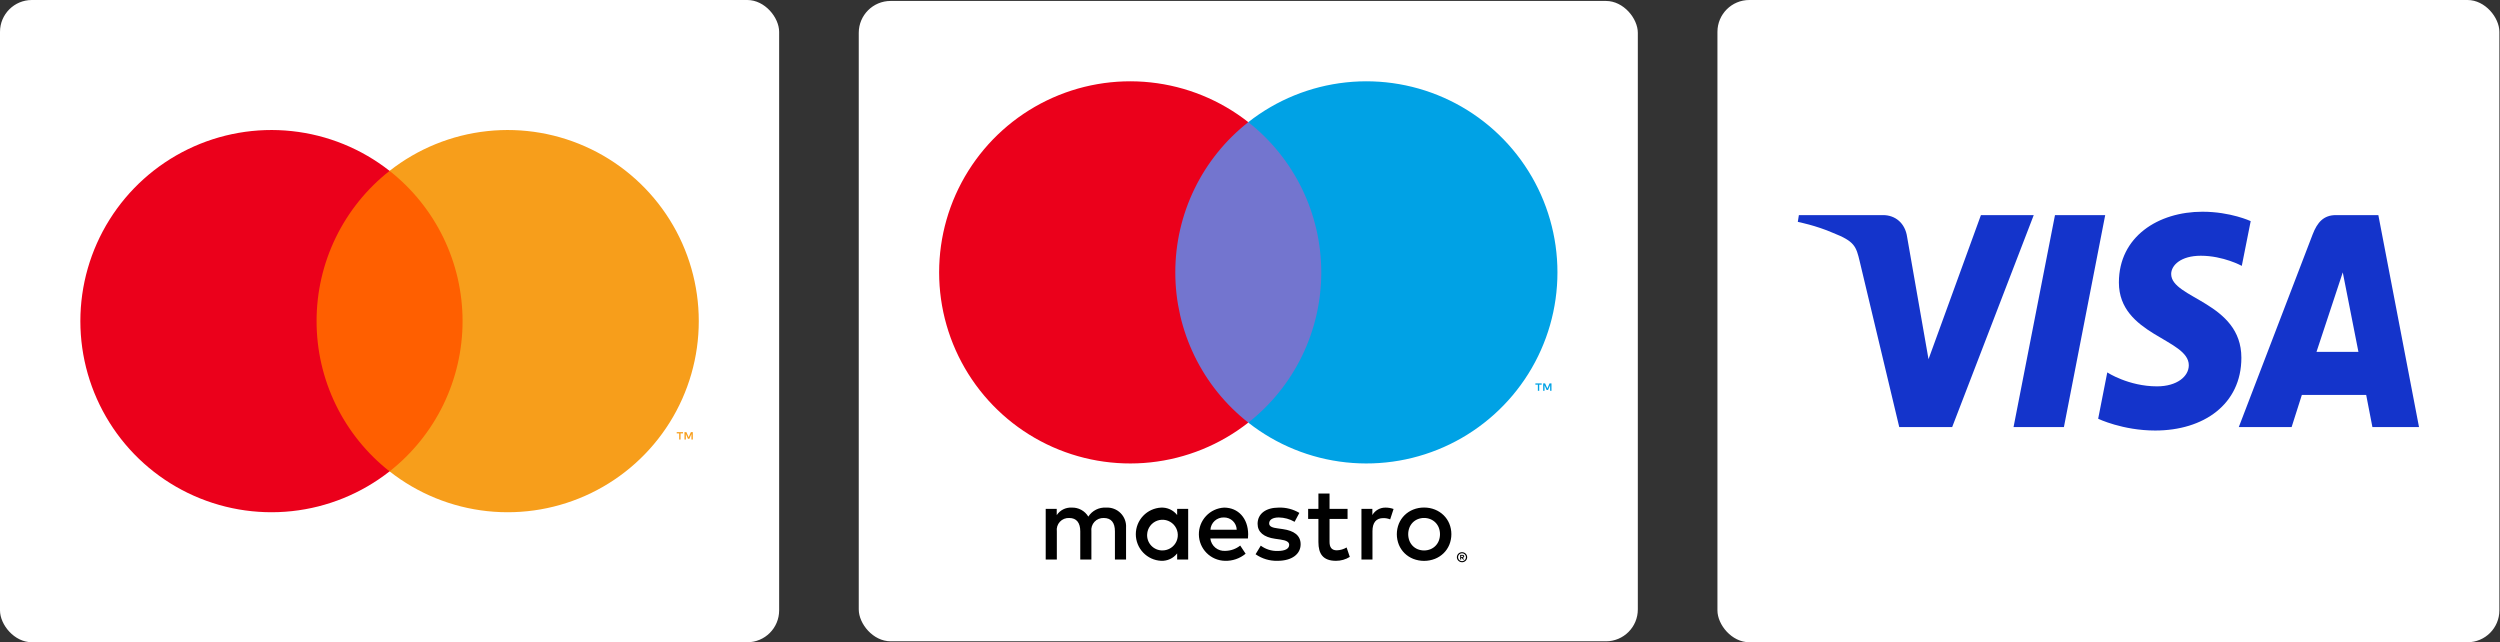
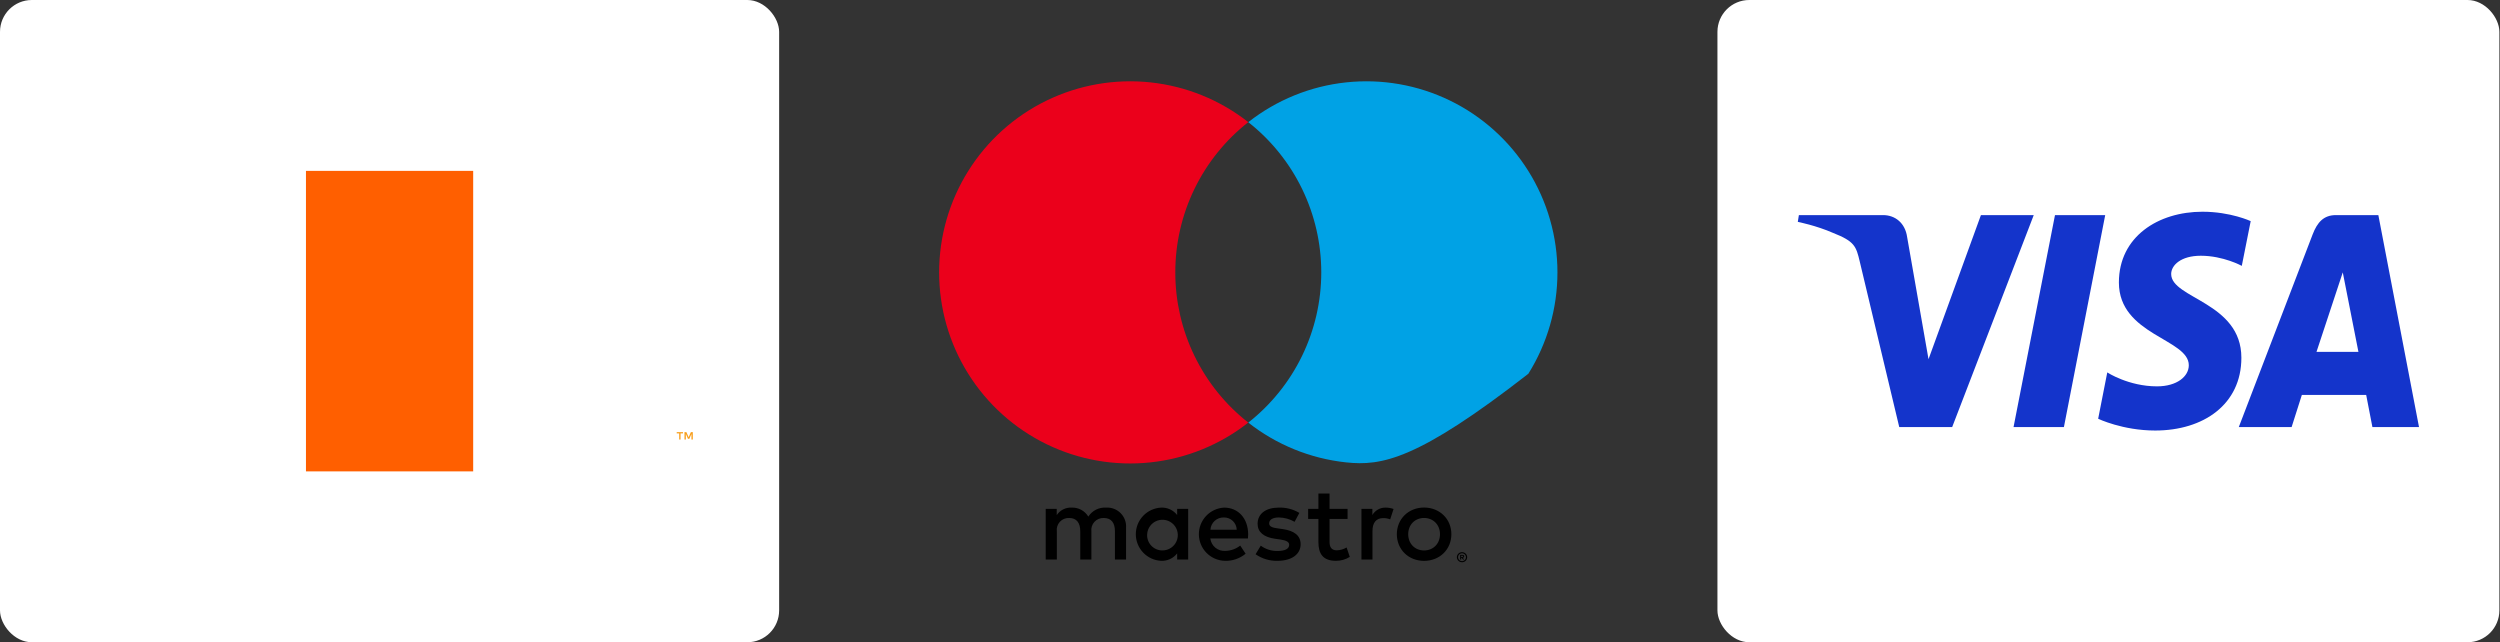
<svg xmlns="http://www.w3.org/2000/svg" width="471" height="121" viewBox="0 0 471 121" fill="none">
  <rect x="0" y="0" width="471" height="121" fill="#333333" stroke="none" />
  <rect width="146.79" height="121" rx="6" fill="white" />
  <path d="M89.148 32.193H57.643V88.808H89.148V32.193Z" fill="#FF5F00" />
-   <path d="M59.644 60.5C59.639 55.047 60.874 49.665 63.257 44.761C65.64 39.857 69.107 35.559 73.396 32.192C68.084 28.017 61.705 25.421 54.988 24.7C48.27 23.979 41.486 25.163 35.409 28.115C29.333 31.068 24.209 35.671 20.625 41.398C17.041 47.124 15.14 53.744 15.14 60.5C15.14 67.256 17.041 73.876 20.625 79.602C24.209 85.329 29.333 89.932 35.409 92.885C41.486 95.837 48.27 97.021 54.988 96.3C61.705 95.579 68.084 92.982 73.396 88.807C69.107 85.441 65.64 81.143 63.257 76.239C60.875 71.334 59.639 65.952 59.644 60.5Z" fill="#EB001B" />
-   <path d="M131.65 60.5C131.65 67.256 129.75 73.875 126.166 79.602C122.581 85.329 117.458 89.932 111.382 92.885C105.305 95.837 98.521 97.021 91.803 96.3C85.086 95.579 78.707 92.982 73.396 88.807C77.681 85.438 81.146 81.139 83.528 76.236C85.91 71.332 87.148 65.951 87.148 60.5C87.148 55.048 85.91 49.668 83.528 44.764C81.146 39.861 77.681 35.562 73.396 32.192C78.707 28.017 85.086 25.421 91.803 24.7C98.521 23.979 105.305 25.163 111.382 28.115C117.458 31.068 122.581 35.671 126.166 41.398C129.75 47.124 131.65 53.744 131.65 60.5Z" fill="#F79E1B" />
  <path d="M128.215 82.811V81.652H128.682V81.416H127.492V81.652H127.96V82.811H128.215ZM130.526 82.811V81.414H130.161L129.741 82.375L129.321 81.414H128.956V82.811H129.214V81.757L129.608 82.666H129.875L130.268 81.755V82.811H130.526Z" fill="#F79E1B" />
  <g clip-path="url(#clip0_197_56)">
-     <rect x="161.79" y="0.179" width="146.776" height="120.641" rx="6" fill="white" />
    <path d="M212.149 105.418V99.427C212.184 98.923 212.112 98.418 211.936 97.944C211.76 97.47 211.486 97.04 211.13 96.68C210.775 96.322 210.347 96.042 209.875 95.862C209.404 95.681 208.899 95.603 208.395 95.633C207.735 95.59 207.075 95.725 206.485 96.023C205.895 96.322 205.396 96.773 205.04 97.33C204.715 96.79 204.25 96.347 203.695 96.048C203.14 95.749 202.514 95.606 201.884 95.633C201.335 95.605 200.788 95.721 200.298 95.97C199.807 96.219 199.39 96.591 199.088 97.051V95.872H197.011V105.418H199.108V100.126C199.063 99.8 199.09 99.467 199.189 99.152C199.287 98.838 199.454 98.549 199.677 98.306C199.901 98.064 200.175 97.874 200.481 97.75C200.786 97.626 201.116 97.572 201.445 97.59C202.823 97.59 203.522 98.489 203.522 100.106V105.418H205.619V100.126C205.577 99.8 205.607 99.469 205.706 99.156C205.806 98.843 205.973 98.555 206.196 98.313C206.419 98.072 206.692 97.882 206.996 97.757C207.299 97.632 207.627 97.575 207.955 97.59C209.373 97.59 210.052 98.489 210.052 100.106V105.418H212.149ZM223.852 100.645V95.872H221.775V97.031C221.421 96.574 220.962 96.208 220.437 95.965C219.913 95.722 219.337 95.608 218.76 95.633C217.473 95.696 216.259 96.251 215.371 97.185C214.482 98.118 213.987 99.357 213.987 100.645C213.987 101.934 214.482 103.173 215.371 104.106C216.259 105.039 217.473 105.595 218.76 105.658C219.337 105.683 219.913 105.569 220.437 105.326C220.962 105.082 221.421 104.717 221.775 104.26V105.418H223.852V100.645ZM216.124 100.645C216.156 100.082 216.352 99.54 216.689 99.087C217.025 98.634 217.486 98.29 218.016 98.096C218.546 97.902 219.121 97.868 219.671 97.997C220.22 98.126 220.719 98.413 221.107 98.822C221.495 99.232 221.755 99.746 221.855 100.301C221.954 100.857 221.889 101.429 221.667 101.948C221.445 102.466 221.076 102.909 220.605 103.22C220.135 103.532 219.584 103.699 219.019 103.701C218.624 103.706 218.232 103.63 217.867 103.476C217.503 103.322 217.174 103.094 216.902 102.807C216.63 102.52 216.421 102.18 216.286 101.808C216.152 101.436 216.097 101.04 216.124 100.645ZM268.295 95.621C268.996 95.615 269.692 95.745 270.344 96.005C270.951 96.248 271.504 96.606 271.973 97.062C272.435 97.515 272.801 98.055 273.05 98.652C273.569 99.93 273.569 101.36 273.05 102.639C272.801 103.236 272.435 103.776 271.973 104.229C271.504 104.684 270.951 105.043 270.344 105.285C269.026 105.797 267.564 105.797 266.247 105.285C265.641 105.044 265.088 104.685 264.622 104.229C264.163 103.775 263.799 103.235 263.55 102.639C263.032 101.36 263.032 99.93 263.55 98.652C263.799 98.056 264.163 97.516 264.622 97.062C265.088 96.606 265.641 96.247 266.247 96.005C266.898 95.745 267.594 95.615 268.295 95.621ZM268.295 97.585C267.889 97.582 267.486 97.658 267.109 97.81C266.754 97.952 266.432 98.166 266.162 98.437C265.891 98.715 265.677 99.044 265.534 99.404C265.228 100.204 265.228 101.087 265.534 101.887C265.677 102.247 265.891 102.576 266.162 102.853C266.432 103.125 266.754 103.339 267.109 103.481C267.872 103.781 268.719 103.781 269.481 103.481C269.837 103.338 270.161 103.125 270.433 102.853C270.707 102.577 270.922 102.248 271.066 101.887C271.372 101.087 271.372 100.204 271.066 99.404C270.922 99.043 270.707 98.714 270.433 98.437C270.161 98.166 269.837 97.953 269.481 97.81C269.104 97.658 268.701 97.582 268.295 97.585ZM235.154 100.645C235.134 97.67 233.297 95.633 230.621 95.633C229.325 95.701 228.107 96.268 227.22 97.215C226.334 98.162 225.849 99.416 225.867 100.713C225.885 102.01 226.405 103.249 227.317 104.171C228.23 105.094 229.464 105.626 230.761 105.658C232.185 105.708 233.579 105.232 234.675 104.32L233.656 102.782C232.868 103.414 231.891 103.766 230.88 103.781C230.194 103.839 229.512 103.627 228.979 103.191C228.446 102.755 228.104 102.128 228.024 101.444H235.114C235.134 101.185 235.154 100.925 235.154 100.645ZM228.044 99.807C228.081 99.166 228.367 98.564 228.841 98.132C229.315 97.699 229.939 97.468 230.581 97.49C231.208 97.478 231.815 97.715 232.268 98.149C232.721 98.583 232.983 99.179 232.997 99.807H228.044ZM243.901 98.309C242.995 97.787 241.971 97.506 240.926 97.49C239.787 97.49 239.108 97.909 239.108 98.609C239.108 99.248 239.827 99.427 240.726 99.547L241.704 99.687C243.781 99.986 245.039 100.865 245.039 102.543C245.039 104.36 243.442 105.658 240.686 105.658C239.211 105.699 237.762 105.265 236.552 104.42L237.53 102.802C238.447 103.482 239.565 103.834 240.706 103.801C242.124 103.801 242.883 103.382 242.883 102.642C242.883 102.103 242.343 101.804 241.205 101.644L240.226 101.504C238.09 101.205 236.931 100.246 236.931 98.688C236.931 96.791 238.489 95.633 240.905 95.633C242.272 95.585 243.624 95.932 244.8 96.631L243.901 98.309ZM253.881 97.77H250.486V102.083C250.486 103.042 250.826 103.681 251.864 103.681C252.512 103.66 253.145 103.474 253.702 103.142L254.301 104.919C253.522 105.405 252.622 105.661 251.704 105.658C249.248 105.658 248.389 104.34 248.389 102.123V97.77H246.452V95.872H248.389L248.389 92.977H250.486L250.486 95.872H253.881V97.77ZM261.069 95.633C261.573 95.635 262.073 95.722 262.547 95.892L261.908 97.85C261.495 97.685 261.054 97.604 260.61 97.61C259.252 97.61 258.573 98.489 258.573 100.066V105.418H256.496V95.872H258.553V97.031C258.808 96.593 259.176 96.232 259.619 95.986C260.062 95.74 260.563 95.618 261.069 95.633ZM275.448 104.029C275.578 104.028 275.706 104.053 275.825 104.103C275.939 104.151 276.043 104.22 276.132 104.307C276.22 104.394 276.29 104.497 276.339 104.61C276.389 104.726 276.415 104.852 276.415 104.978C276.415 105.105 276.389 105.231 276.339 105.347C276.29 105.46 276.22 105.562 276.132 105.648C276.043 105.735 275.939 105.805 275.825 105.853C275.706 105.904 275.578 105.93 275.448 105.929C275.258 105.931 275.072 105.877 274.912 105.773C274.752 105.67 274.627 105.521 274.551 105.347C274.501 105.231 274.475 105.105 274.475 104.978C274.475 104.852 274.501 104.726 274.551 104.61C274.599 104.497 274.67 104.394 274.757 104.307C274.846 104.22 274.95 104.151 275.065 104.103C275.187 104.053 275.317 104.028 275.448 104.029ZM275.448 105.719C275.547 105.72 275.645 105.7 275.735 105.661C275.822 105.624 275.901 105.57 275.968 105.503C276.053 105.417 276.117 105.312 276.153 105.196C276.188 105.08 276.195 104.958 276.172 104.839C276.149 104.72 276.097 104.608 276.021 104.514C275.945 104.42 275.846 104.345 275.735 104.298C275.644 104.259 275.547 104.24 275.448 104.241C275.348 104.24 275.249 104.259 275.156 104.298C275.068 104.334 274.988 104.388 274.92 104.455C274.782 104.594 274.704 104.783 274.704 104.979C274.704 105.175 274.782 105.364 274.92 105.503C274.989 105.572 275.072 105.627 275.163 105.664C275.253 105.701 275.35 105.72 275.448 105.719ZM275.504 104.534C275.598 104.528 275.691 104.555 275.766 104.61C275.797 104.635 275.821 104.666 275.837 104.702C275.853 104.738 275.86 104.777 275.858 104.816C275.859 104.849 275.853 104.883 275.841 104.914C275.828 104.945 275.809 104.973 275.785 104.996C275.727 105.048 275.654 105.078 275.577 105.084L275.865 105.417H275.639L275.372 105.086H275.285V105.417H275.097V104.534H275.504ZM275.285 104.7V104.935H275.502C275.544 104.937 275.585 104.927 275.621 104.905C275.635 104.896 275.647 104.882 275.655 104.867C275.663 104.851 275.666 104.833 275.665 104.816C275.666 104.799 275.662 104.782 275.655 104.766C275.647 104.751 275.635 104.738 275.621 104.728C275.585 104.708 275.544 104.697 275.502 104.7H275.285Z" fill="black" />
-     <path d="M250.928 23.014H219.428V79.62H250.928V23.014Z" fill="#7375CF" />
    <path d="M221.428 51.317C221.423 45.865 222.659 40.484 225.041 35.581C227.423 30.677 230.89 26.38 235.178 23.014C229.867 18.839 223.489 16.243 216.773 15.523C210.057 14.802 203.273 15.985 197.197 18.937C191.122 21.89 185.999 26.491 182.415 32.217C178.832 37.943 176.931 44.562 176.931 51.317C176.931 58.072 178.832 64.691 182.415 70.416C185.999 76.142 191.122 80.744 197.197 83.697C203.273 86.649 210.057 87.832 216.773 87.111C223.489 86.391 229.867 83.794 235.178 79.62C230.89 76.254 227.423 71.957 225.041 67.053C222.659 62.15 221.423 56.769 221.428 51.317Z" fill="#EB001B" />
-     <path d="M289.989 73.625V72.466H290.456V72.23H289.266V72.466H289.733V73.625H289.989ZM292.299 73.625V72.228H291.934L291.515 73.189L291.095 72.228H290.73V73.625H290.988V72.571L291.381 73.48H291.648L292.042 72.569V73.625H292.299Z" fill="#00A2E5" />
-     <path d="M293.423 51.317C293.424 58.072 291.523 64.69 287.94 70.416C284.356 76.142 279.234 80.744 273.158 83.697C267.083 86.649 260.299 87.832 253.583 87.111C246.867 86.391 240.489 83.794 235.178 79.62C239.463 76.251 242.927 71.953 245.309 67.05C247.69 62.147 248.928 56.768 248.928 51.317C248.928 45.866 247.69 40.487 245.309 35.584C242.927 30.681 239.463 26.383 235.178 23.014C240.489 18.839 246.867 16.243 253.583 15.523C260.299 14.802 267.083 15.985 273.158 18.937C279.234 21.89 284.356 26.492 287.94 32.218C291.523 37.943 293.424 44.562 293.423 51.317Z" fill="#00A2E5" />
+     <path d="M293.423 51.317C293.424 58.072 291.523 64.69 287.94 70.416C267.083 86.649 260.299 87.832 253.583 87.111C246.867 86.391 240.489 83.794 235.178 79.62C239.463 76.251 242.927 71.953 245.309 67.05C247.69 62.147 248.928 56.768 248.928 51.317C248.928 45.866 247.69 40.487 245.309 35.584C242.927 30.681 239.463 26.383 235.178 23.014C240.489 18.839 246.867 16.243 253.583 15.523C260.299 14.802 267.083 15.985 273.158 18.937C279.234 21.89 284.356 26.492 287.94 32.218C291.523 37.943 293.424 44.562 293.423 51.317Z" fill="#00A2E5" />
  </g>
  <rect x="323.566" width="147.315" height="121" rx="6" fill="white" />
  <path d="M414.936 39.889C406.626 39.889 399.2 44.572 399.2 53.221C399.2 63.142 412.37 63.827 412.37 68.811C412.37 70.91 410.158 72.789 406.379 72.789C401.017 72.789 397.009 70.164 397.009 70.164L395.294 78.894C395.294 78.894 399.911 81.111 406.04 81.111C415.125 81.111 422.275 76.199 422.275 67.4C422.275 56.917 409.05 56.252 409.05 51.627C409.05 49.983 410.866 48.182 414.633 48.182C418.885 48.182 422.353 50.091 422.353 50.091L424.031 41.661C424.031 41.661 420.257 39.889 414.934 39.889H414.936ZM338.908 40.526L338.706 41.798C338.706 41.798 342.202 42.493 345.351 43.882C349.406 45.472 349.694 46.399 350.377 49.275L357.817 80.454H367.791L383.157 40.526H373.206L363.333 67.673L359.304 44.661C358.935 42.027 357.063 40.525 354.772 40.525H338.909L338.908 40.526ZM387.159 40.526L379.353 80.454H388.842L396.62 40.526H387.159ZM440.083 40.526C437.795 40.526 436.583 41.858 435.694 44.185L421.791 80.454H431.742L433.667 74.408H445.79L446.96 80.454H455.741L448.081 40.526H440.083ZM441.378 51.314L444.328 66.296H436.426L441.379 51.314H441.378Z" fill="#1434CB" />
  <defs>
    <clipPath id="clip0_197_56">
      <rect x="161.79" y="0.179" width="146.776" height="120.641" rx="6" fill="white" />
    </clipPath>
  </defs>
</svg>